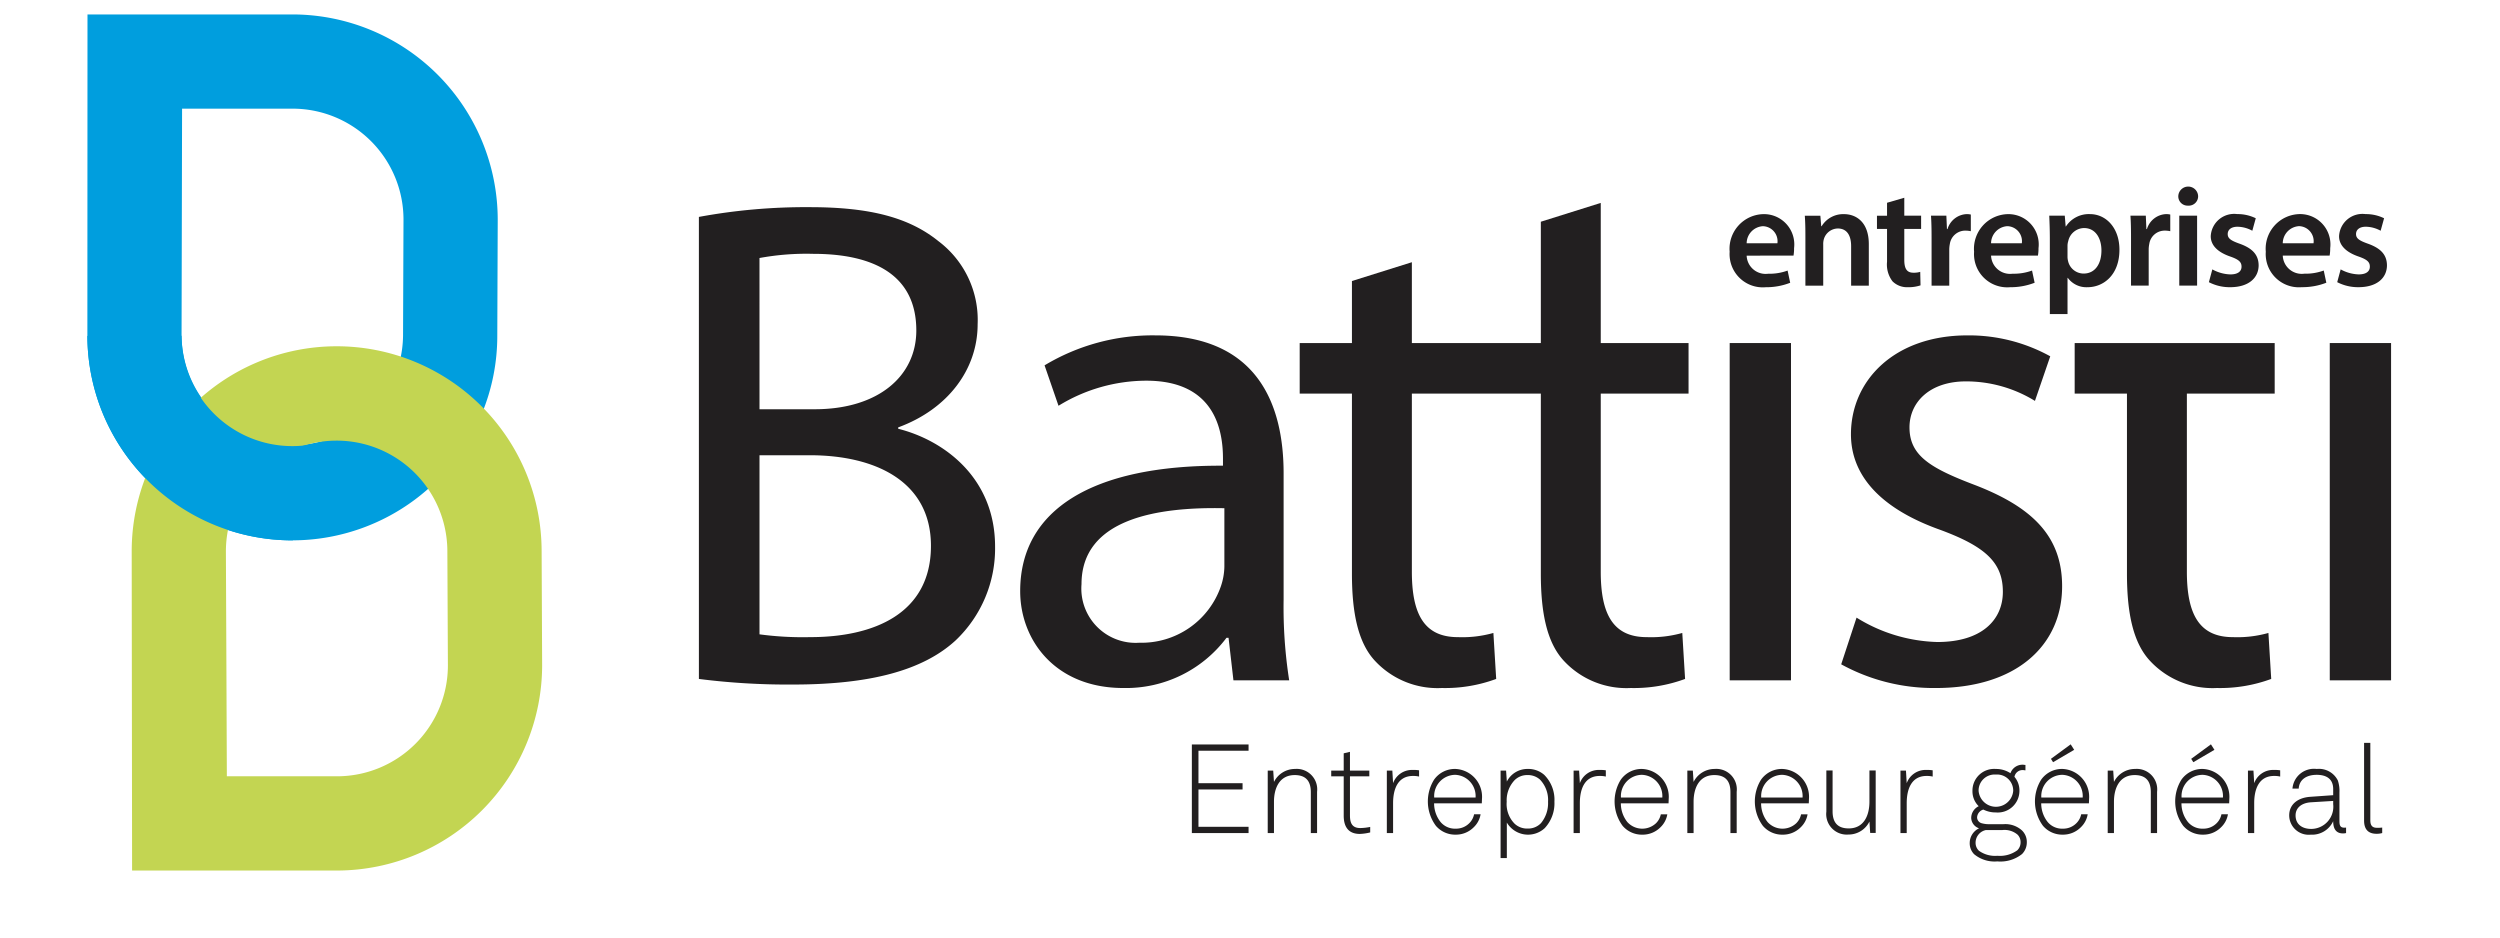
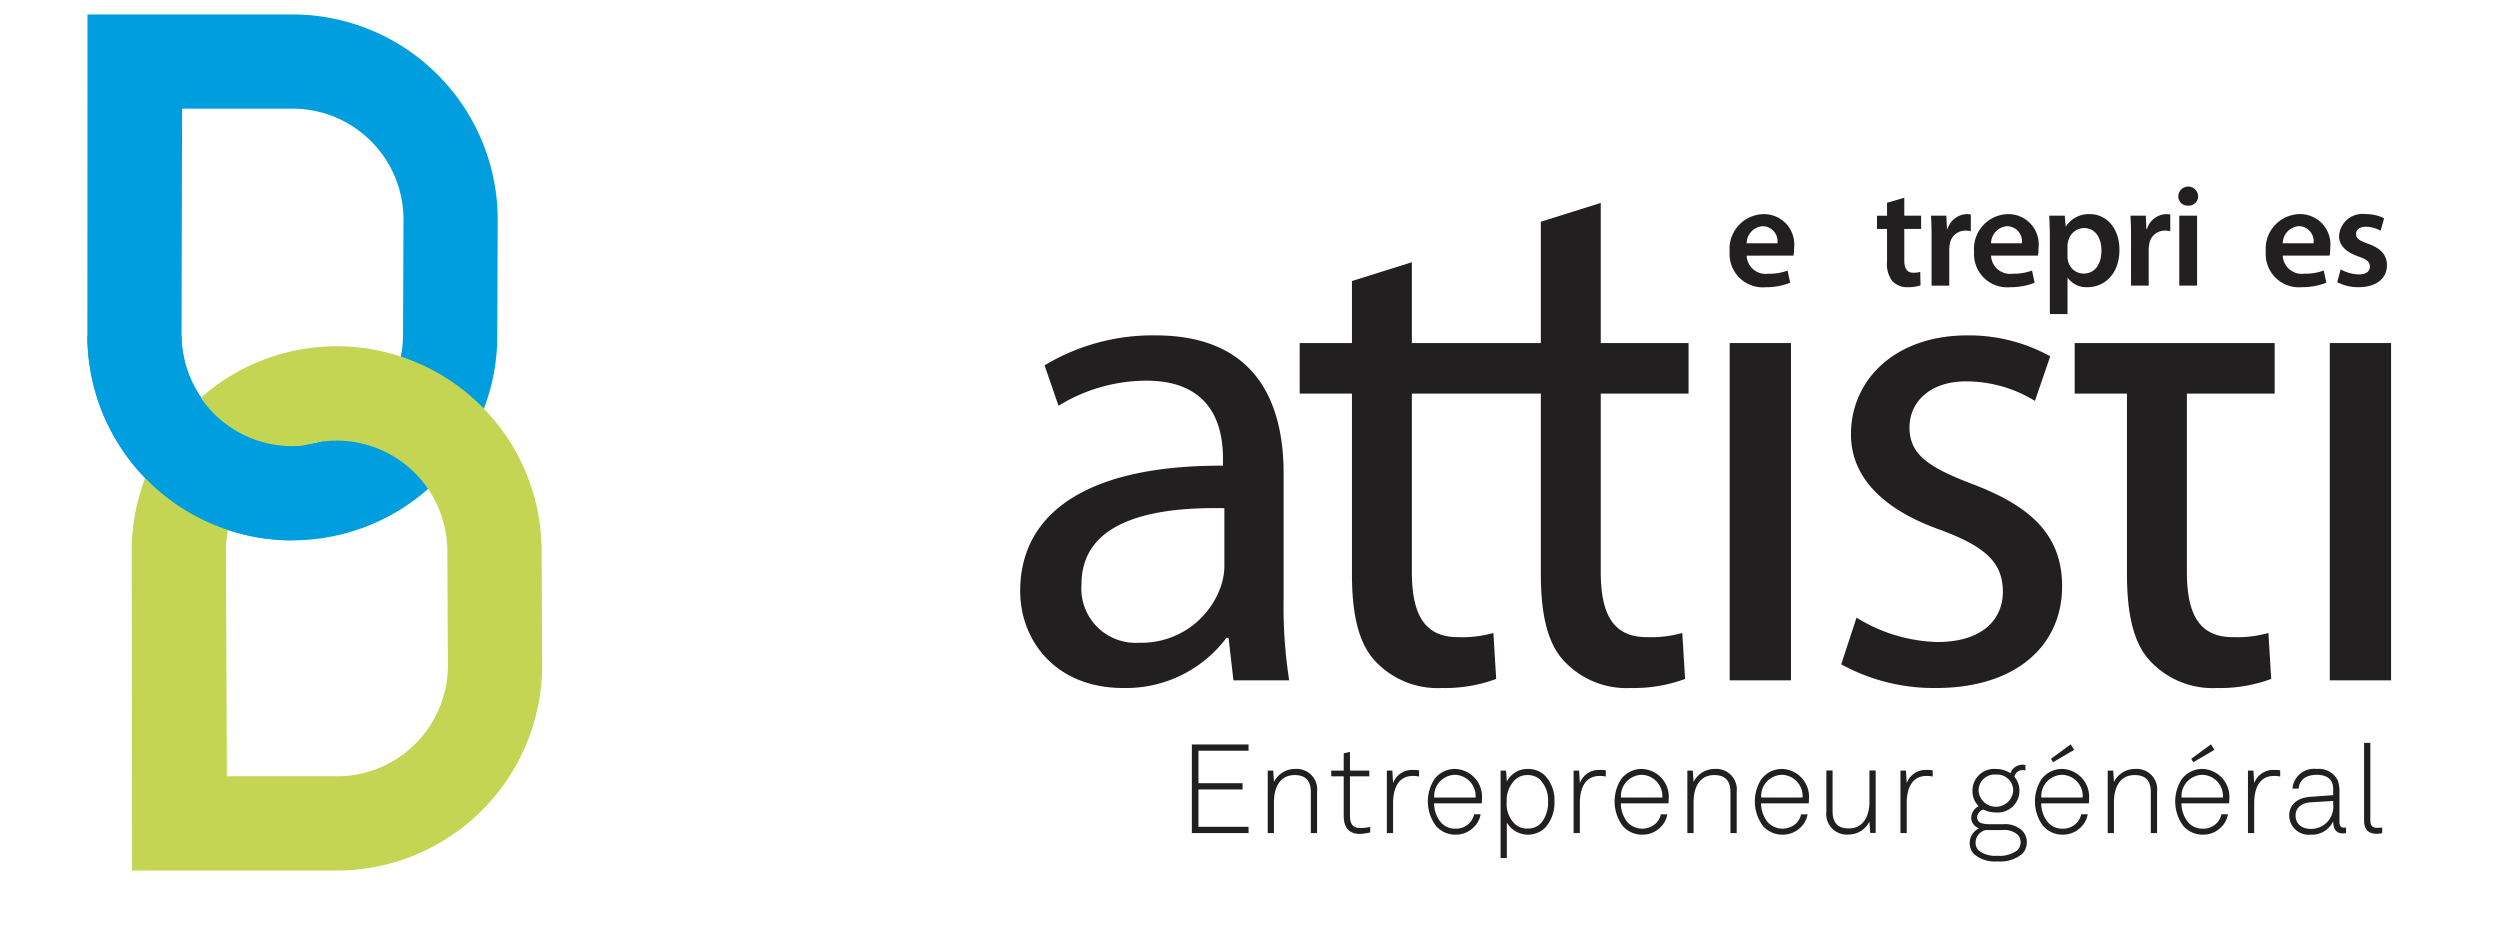
<svg xmlns="http://www.w3.org/2000/svg" id="Layer_1" data-name="Layer 1" width="200" height="75" viewBox="0 0 200 75">
  <defs>
    <style>.cls-1{fill:#221f20;}.cls-2{fill:#009ede;}.cls-3{fill:#c3d552;}</style>
  </defs>
  <title>EntreprisesBattisti_Logo_noir</title>
-   <path class="cls-1" d="M55.911,17.353a46.99,46.99,0,0,1,8.864-.78c4.849,0,7.971.836,10.314,2.732a7.882,7.882,0,0,1,3.122,6.634c0,3.624-2.397,6.802-6.355,8.251v.112c3.569.892,7.75,3.847,7.75,9.422a10.131,10.131,0,0,1-3.177,7.527c-2.621,2.397-6.858,3.512-12.991,3.512a56.484,56.484,0,0,1-7.526-.447ZM60.76,32.74h4.406c5.129,0,8.139-2.676,8.139-6.3,0-4.404-3.345-6.133-8.252-6.133a20.81,20.81,0,0,0-4.294.334Zm0,18.007a25.883,25.883,0,0,0,4.071.223c5.018,0,9.645-1.84,9.645-7.304,0-5.129-4.404-7.247-9.7-7.247H60.76Z" />
  <path class="cls-1" d="M102.689,47.96a37.978,37.978,0,0,0,.446,6.467h-4.46l-.391-3.401h-.166a10.056,10.056,0,0,1-8.251,4.015c-5.464,0-8.252-3.847-8.252-7.75,0-6.523,5.798-10.09,16.223-10.035v-.557c0-2.23-.615-6.244-6.133-6.244a13.441,13.441,0,0,0-7.024,2.007L83.565,29.228A16.756,16.756,0,0,1,92.43,26.83c8.252,0,10.259,5.631,10.259,11.039ZM97.95,40.657c-5.353-.112-11.429.836-11.429,6.077a4.342,4.342,0,0,0,4.628,4.684,6.713,6.713,0,0,0,6.522-4.516A5.125,5.125,0,0,0,97.95,45.34Z" />
  <path class="cls-1" d="M135.084,31.486V27.444H128.06V16.233l-4.793,1.505v9.706H112.949V20.977l-4.794,1.505v4.962h-4.18v4.042h4.18V45.898c0,3.177.502,5.575,1.895,7.024a6.831,6.831,0,0,0,5.296,2.119,11.788,11.788,0,0,0,4.349-.726l-.224-3.679a9.126,9.126,0,0,1-2.841.335c-2.732,0-3.681-1.896-3.681-5.241V31.486h10.318V45.898c0,3.177.501,5.575,1.895,7.024a6.825,6.825,0,0,0,5.295,2.119,11.815,11.815,0,0,0,4.35-.726l-.224-3.679a9.15,9.15,0,0,1-2.844.335c-2.732,0-3.679-1.896-3.679-5.241V31.486Z" />
  <path class="cls-1" d="M138.375,54.427V27.444H143.28V54.427Z" />
  <path class="cls-1" d="M148.524,49.41a12.851,12.851,0,0,0,6.465,1.951c3.569,0,5.24-1.784,5.24-4.014,0-2.342-1.393-3.624-5.017-4.962-4.851-1.728-7.136-4.404-7.136-7.638,0-4.348,3.512-7.916,9.31-7.916a13.463,13.463,0,0,1,6.634,1.673l-1.225,3.568a10.508,10.508,0,0,0-5.521-1.561c-2.898,0-4.515,1.672-4.515,3.679,0,2.23,1.617,3.234,5.129,4.572,4.684,1.784,7.081,4.126,7.081,8.14,0,4.738-3.679,8.139-10.092,8.139a15.38,15.38,0,0,1-7.581-1.896Z" />
  <path class="cls-1" d="M181.975,27.444v4.042H174.95V45.73c0,3.345.947,5.241,3.679,5.241a9.149,9.149,0,0,0,2.844-.335l.224,3.679a11.819,11.819,0,0,1-4.35.726,6.825,6.825,0,0,1-5.295-2.119c-1.395-1.45-1.895-3.847-1.895-7.024V31.486h-4.183V27.444Z" />
  <path class="cls-1" d="M186.381,54.427V27.444h4.905V54.427Z" />
  <path class="cls-2" d="M23.463,1.155H6.999L6.99,26.875A16.393,16.393,0,0,0,35.009,38.392a16.274,16.274,0,0,0,4.774-11.556l.035-9.24A16.434,16.434,0,0,0,23.463,1.155Zm8.781,25.65v.028a8.86,8.86,0,0,1-17.719.027l.041-18.167h8.879a8.874,8.874,0,0,1,8.835,8.859Z" />
  <path class="cls-3" d="M10.536,44.119h0A16.397,16.397,0,0,1,43.33,44.079l.041,9.124a16.437,16.437,0,0,1-16.355,16.44l-16.449-.001ZM18.148,62.103h8.848a8.873,8.873,0,0,0,8.836-8.859h0l-.043-9.146a8.858,8.858,0,0,0-17.717.022v.025l.04,9.123Z" />
  <path class="cls-2" d="M25.153,35.95c-.553-.406-.863-.307-.863-.307q-.436.044-.882.046a8.86,8.86,0,0,1-8.883-8.829L6.99,26.875a16.4,16.4,0,0,0,16.44,16.353" />
  <path class="cls-1" d="M139.732,20.451a1.52,1.52,0,0,0,1.724,1.448,4.204,4.204,0,0,0,1.552-.253l.207.976a5.253,5.253,0,0,1-1.954.356,2.657,2.657,0,0,1-2.889-2.837,2.772,2.772,0,0,1,2.738-3.011,2.426,2.426,0,0,1,2.416,2.723,3.444,3.444,0,0,1-.045.597Zm2.461-.988a1.203,1.203,0,0,0-1.162-1.367,1.381,1.381,0,0,0-1.299,1.367Z" />
-   <path class="cls-1" d="M144.432,18.923c0-.643-.011-1.183-.047-1.665l1.244-.001.068.839h.035a2.02,2.02,0,0,1,1.783-.965c.976,0,1.99.632,1.99,2.401v3.32H148.09V19.692c0-.804-.298-1.413-1.07-1.413a1.188,1.188,0,0,0-1.104.827,1.425,1.425,0,0,0-.058.46V22.851l-1.426.001Z" />
  <path class="cls-1" d="M152.343,15.82V17.256h1.346v1.057h-1.346v2.47c0,.678.184,1.034.725,1.034a1.732,1.732,0,0,0,.55-.069l.024,1.08a3.048,3.048,0,0,1-1.023.149,1.642,1.642,0,0,1-1.218-.471,2.218,2.218,0,0,1-.438-1.562V18.313l-.806.001v-1.057l.806,0V16.222Z" />
  <path class="cls-1" d="M154.526,19.06c0-.758-.011-1.298-.047-1.804h1.23l.047,1.069h.045a1.674,1.674,0,0,1,1.531-1.196,1.483,1.483,0,0,1,.334.035v1.333a1.974,1.974,0,0,0-.414-.046,1.246,1.246,0,0,0-1.265,1.068,2.424,2.424,0,0,0-.046.437v2.895H154.526Z" />
  <path class="cls-1" d="M159.285,20.449a1.522,1.522,0,0,0,1.726,1.448,4.207,4.207,0,0,0,1.552-.253l.207.976a5.266,5.266,0,0,1-1.957.357,2.657,2.657,0,0,1-2.886-2.837,2.772,2.772,0,0,1,2.738-3.01,2.426,2.426,0,0,1,2.416,2.722,3.401,3.401,0,0,1-.047.598Zm2.462-.988a1.203,1.203,0,0,0-1.162-1.367,1.383,1.383,0,0,0-1.3,1.367Z" />
  <path class="cls-1" d="M163.987,19.116c0-.735-.024-1.332-.047-1.861h1.242l.071.862h.021a2.184,2.184,0,0,1,1.922-.988c1.289,0,2.359,1.102,2.359,2.849,0,2.022-1.277,2.999-2.554,2.999a1.842,1.842,0,0,1-1.576-.747h-.023V25.124h-1.414Zm1.414,1.39a1.431,1.431,0,0,0,.047.391,1.279,1.279,0,0,0,1.242.988c.896,0,1.425-.746,1.425-1.849,0-.988-.483-1.792-1.39-1.792a1.316,1.316,0,0,0-1.265,1.045,1.242,1.242,0,0,0-.059.356Z" />
  <path class="cls-1" d="M170.482,19.058c0-.758-.011-1.298-.047-1.804h1.23l.046,1.069h.045a1.674,1.674,0,0,1,1.531-1.195,1.49,1.49,0,0,1,.334.035v1.333a1.976,1.976,0,0,0-.414-.046,1.245,1.245,0,0,0-1.265,1.068,2.376,2.376,0,0,0-.047.436v2.895h-1.414Z" />
  <path class="cls-1" d="M175.85,15.692a.75.75,0,0,1-.806.759.743.743,0,0,1-.781-.758.794.794,0,0,1,1.587-.001Zm-1.508,7.157V17.255l1.426-.001v5.595Z" />
-   <path class="cls-1" d="M176.987,21.551a3.162,3.162,0,0,0,1.439.402c.621,0,.897-.253.897-.621,0-.379-.231-.575-.92-.816-1.094-.379-1.552-.976-1.543-1.631a1.875,1.875,0,0,1,2.117-1.758,3.291,3.291,0,0,1,1.484.334l-.276.999A2.529,2.529,0,0,0,179,18.139c-.506,0-.783.241-.783.586,0,.356.266.529.978.781,1.013.368,1.484.885,1.496,1.712,0,1.011-.793,1.758-2.277,1.758a3.607,3.607,0,0,1-1.703-.402Z" />
  <path class="cls-1" d="M182.621,20.447a1.522,1.522,0,0,0,1.726,1.448,4.208,4.208,0,0,0,1.552-.253l.207.976a5.265,5.265,0,0,1-1.957.356,2.657,2.657,0,0,1-2.886-2.837,2.772,2.772,0,0,1,2.738-3.01,2.427,2.427,0,0,1,2.416,2.723,3.39,3.39,0,0,1-.047.598Zm2.462-.988a1.203,1.203,0,0,0-1.162-1.367,1.383,1.383,0,0,0-1.3,1.367Z" />
  <path class="cls-1" d="M187.253,21.55a3.165,3.165,0,0,0,1.439.402c.621,0,.896-.253.896-.62,0-.379-.23-.575-.92-.816-1.093-.379-1.552-.976-1.542-1.63a1.875,1.875,0,0,1,2.117-1.758,3.299,3.299,0,0,1,1.484.333l-.276.999a2.526,2.526,0,0,0-1.185-.322c-.506,0-.783.241-.783.586,0,.356.266.529.978.781,1.014.368,1.484.885,1.496,1.712,0,1.011-.793,1.758-2.277,1.758a3.617,3.617,0,0,1-1.703-.402Z" />
  <path class="cls-1" d="M95.348,66.643v-7.086h4.537v.5H95.877V62.655h3.528v.5H95.877v2.988h4.008v.5Z" />
  <path class="cls-1" d="M104.866,66.643V63.375c0-.869-.38-1.369-1.289-1.369-1.23,0-1.659,1.06-1.659,2.139v2.499h-.5V61.646h.439l.061.909a1.873,1.873,0,0,1,1.688-1.039,1.639,1.639,0,0,1,1.76,1.829v3.298Z" />
  <path class="cls-1" d="M108.787,66.714c-.93,0-1.29-.59-1.29-1.46V62.106h-.999v-.46h.999v-1.38l.5-.119v1.499h1.549v.46h-1.549v3.128c0,.59.16,1.01.829,1.01a4.258,4.258,0,0,0,.79-.09v.44A3.993,3.993,0,0,1,108.787,66.714Z" />
  <path class="cls-1" d="M113.036,62.076c-1.249,0-1.589,1.119-1.589,2.169v2.398h-.5V61.646h.44l.06,1.009a1.604,1.604,0,0,1,1.589-1.059,2.755,2.755,0,0,1,.49.029v.5A2.042,2.042,0,0,0,113.036,62.076Z" />
  <path class="cls-1" d="M118.546,64.264h-3.818a2.406,2.406,0,0,0,.52,1.499,1.502,1.502,0,0,0,1.21.53,1.48,1.48,0,0,0,1.089-.441,1.393,1.393,0,0,0,.38-.709h.52a1.849,1.849,0,0,1-.56,1.049,1.996,1.996,0,0,1-1.429.58,2.029,2.029,0,0,1-1.59-.71,3.289,3.289,0,0,1-.149-3.678,2.033,2.033,0,0,1,1.699-.869,2.229,2.229,0,0,1,2.139,2.418C118.556,64.054,118.546,64.144,118.546,64.264ZM116.417,61.986a1.699,1.699,0,0,0-1.68,1.818h3.309A1.7,1.7,0,0,0,116.417,61.986Z" />
  <path class="cls-1" d="M123.575,66.254a1.968,1.968,0,0,1-3.028-.45v2.839h-.5V61.646h.44l.06.879a1.843,1.843,0,0,1,1.659-1.009,1.932,1.932,0,0,1,1.329.47,2.809,2.809,0,0,1,.819,2.148A2.905,2.905,0,0,1,123.575,66.254Zm-.39-3.898a1.435,1.435,0,0,0-.989-.35,1.415,1.415,0,0,0-1.02.4,2.341,2.341,0,0,0-.64,1.738,2.236,2.236,0,0,0,.63,1.749,1.45,1.45,0,0,0,1.049.391,1.409,1.409,0,0,0,1.069-.44,2.506,2.506,0,0,0,.56-1.699A2.361,2.361,0,0,0,123.186,62.355Z" />
  <path class="cls-1" d="M127.977,62.076c-1.249,0-1.589,1.119-1.589,2.169v2.398h-.5V61.646h.44l.06,1.009a1.604,1.604,0,0,1,1.589-1.059,2.738,2.738,0,0,1,.489.029v.5A2.028,2.028,0,0,0,127.977,62.076Z" />
  <path class="cls-1" d="M133.485,64.264H129.668a2.4,2.4,0,0,0,.519,1.499,1.607,1.607,0,0,0,2.299.09,1.399,1.399,0,0,0,.38-.709h.52a1.861,1.861,0,0,1-.56,1.049,2,2,0,0,1-1.43.58,2.026,2.026,0,0,1-1.589-.71,3.292,3.292,0,0,1-.15-3.678,2.034,2.034,0,0,1,1.699-.869,2.228,2.228,0,0,1,2.139,2.418C133.495,64.054,133.485,64.144,133.485,64.264Zm-2.129-2.278a1.698,1.698,0,0,0-1.679,1.818h3.308A1.7,1.7,0,0,0,131.356,61.986Z" />
  <path class="cls-1" d="M138.435,66.643V63.375c0-.869-.38-1.369-1.289-1.369-1.23,0-1.659,1.06-1.659,2.139v2.499h-.5V61.646h.44l.06.909a1.874,1.874,0,0,1,1.688-1.039,1.639,1.639,0,0,1,1.76,1.829v3.298Z" />
  <path class="cls-1" d="M144.705,64.264h-3.817a2.401,2.401,0,0,0,.519,1.499,1.608,1.608,0,0,0,2.299.09,1.4,1.4,0,0,0,.38-.709h.52a1.861,1.861,0,0,1-.56,1.049,2,2,0,0,1-1.43.58,2.026,2.026,0,0,1-1.589-.71,3.292,3.292,0,0,1-.15-3.678,2.034,2.034,0,0,1,1.699-.869,2.228,2.228,0,0,1,2.139,2.418C144.715,64.054,144.705,64.144,144.705,64.264Zm-2.129-2.278a1.698,1.698,0,0,0-1.679,1.818h3.308A1.7,1.7,0,0,0,142.576,61.986Z" />
  <path class="cls-1" d="M149.615,66.633l-.06-.91a1.857,1.857,0,0,1-1.688,1.04,1.639,1.639,0,0,1-1.759-1.829V61.636h.499V64.904c0,.87.38,1.369,1.29,1.369,1.228,0,1.658-1.06,1.658-2.139V61.636h.5v4.997Z" />
  <path class="cls-1" d="M154.126,62.076c-1.249,0-1.589,1.119-1.589,2.169v2.398h-.5V61.646h.44l.06,1.009a1.605,1.605,0,0,1,1.589-1.059,2.737,2.737,0,0,1,.489.029v.5A2.028,2.028,0,0,0,154.126,62.076Z" />
  <path class="cls-1" d="M161.765,68.322a2.774,2.774,0,0,1-1.979.59,2.555,2.555,0,0,1-1.859-.579,1.246,1.246,0,0,1-.35-.899,1.301,1.301,0,0,1,.75-1.17.908.908,0,0,1-.63-.819,1.051,1.051,0,0,1,.6-.949,1.655,1.655,0,0,1-.5-1.23,1.733,1.733,0,0,1,1.869-1.749,2.091,2.091,0,0,1,1.17.34,1.022,1.022,0,0,1,1.009-.68c.061,0,.13.02.191.02v.43c-.061,0-.13-.02-.191-.02a.657.657,0,0,0-.689.54,1.677,1.677,0,0,1,.399,1.119,1.734,1.734,0,0,1-1.889,1.729,2.167,2.167,0,0,1-.999-.23.695.695,0,0,0-.5.619.493.493,0,0,0,.35.47,2.148,2.148,0,0,0,.67.08h1.089a1.994,1.994,0,0,1,1.47.49,1.282,1.282,0,0,1,.399.97A1.318,1.318,0,0,1,161.765,68.322Zm-.359-1.549a1.617,1.617,0,0,0-1.209-.37H158.877a1.036,1.036,0,0,0-.83,1.03.856.856,0,0,0,.27.629,2.215,2.215,0,0,0,1.48.4,2.35,2.35,0,0,0,1.589-.44.884.884,0,0,0,.26-.629A.837.837,0,0,0,161.405,66.773Zm-1.739-4.808a1.281,1.281,0,0,0-1.379,1.3,1.389,1.389,0,0,0,2.769,0A1.29,1.29,0,0,0,159.666,61.965Z" />
  <path class="cls-1" d="M167.115,64.264h-3.818a2.406,2.406,0,0,0,.519,1.499,1.502,1.502,0,0,0,1.21.53,1.48,1.48,0,0,0,1.089-.441,1.393,1.393,0,0,0,.38-.709h.52a1.85,1.85,0,0,1-.56,1.049,1.996,1.996,0,0,1-1.429.58,2.029,2.029,0,0,1-1.59-.71,3.289,3.289,0,0,1-.149-3.678,2.033,2.033,0,0,1,1.699-.869,2.229,2.229,0,0,1,2.139,2.418C167.125,64.054,167.115,64.144,167.115,64.264Zm-2.129-2.278a1.699,1.699,0,0,0-1.68,1.818h3.309A1.7,1.7,0,0,0,164.986,61.986Zm-.74-1.01-.17-.27,1.579-1.159.28.439Z" />
  <path class="cls-1" d="M172.065,66.643V63.375c0-.869-.38-1.369-1.289-1.369-1.23,0-1.659,1.06-1.659,2.139v2.499h-.5V61.646h.44l.06.909a1.875,1.875,0,0,1,1.69-1.039,1.638,1.638,0,0,1,1.759,1.829v3.298Z" />
  <path class="cls-1" d="M178.335,64.264h-3.818a2.407,2.407,0,0,0,.519,1.499,1.502,1.502,0,0,0,1.21.53,1.481,1.481,0,0,0,1.089-.441,1.392,1.392,0,0,0,.38-.709h.52a1.85,1.85,0,0,1-.56,1.049,1.996,1.996,0,0,1-1.429.58,2.029,2.029,0,0,1-1.59-.71,3.289,3.289,0,0,1-.149-3.678,2.033,2.033,0,0,1,1.699-.869,2.229,2.229,0,0,1,2.139,2.418C178.345,64.054,178.335,64.144,178.335,64.264Zm-2.129-2.278a1.699,1.699,0,0,0-1.68,1.818h3.309A1.7,1.7,0,0,0,176.206,61.986Zm-.74-1.01-.17-.27,1.579-1.159.28.439Z" />
  <path class="cls-1" d="M181.925,62.076c-1.249,0-1.589,1.119-1.589,2.169v2.398h-.5V61.646h.44l.06,1.009a1.605,1.605,0,0,1,1.589-1.059,2.753,2.753,0,0,1,.49.029v.5A2.04,2.04,0,0,0,181.925,62.076Z" />
  <path class="cls-1" d="M187.444,66.674c-.619,0-.789-.45-.789-.98a1.857,1.857,0,0,1-1.799,1.079,1.559,1.559,0,0,1-1.72-1.539c0-.89.691-1.419,1.68-1.489l1.839-.13v-.489c0-.83-.56-1.14-1.319-1.14-.79,0-1.39.359-1.439,1.1h-.5a1.726,1.726,0,0,1,1.939-1.569,1.689,1.689,0,0,1,1.69.919,2.615,2.615,0,0,1,.13.96v2.278c0,.34.05.54.39.54a.625.625,0,0,0,.14-.01v.44A1.014,1.014,0,0,1,187.444,66.674Zm-.789-2.599-1.789.109c-.739.051-1.22.44-1.22,1.05,0,.72.54,1.079,1.25,1.079a1.775,1.775,0,0,0,1.759-1.978Z" />
  <path class="cls-1" d="M190.126,66.703c-.64,0-.999-.329-.999-1.059V59.427h.499v6.196c0,.34.101.6.52.6a2.763,2.763,0,0,0,.43-.019v.44A1.569,1.569,0,0,1,190.126,66.703Z" />
</svg>